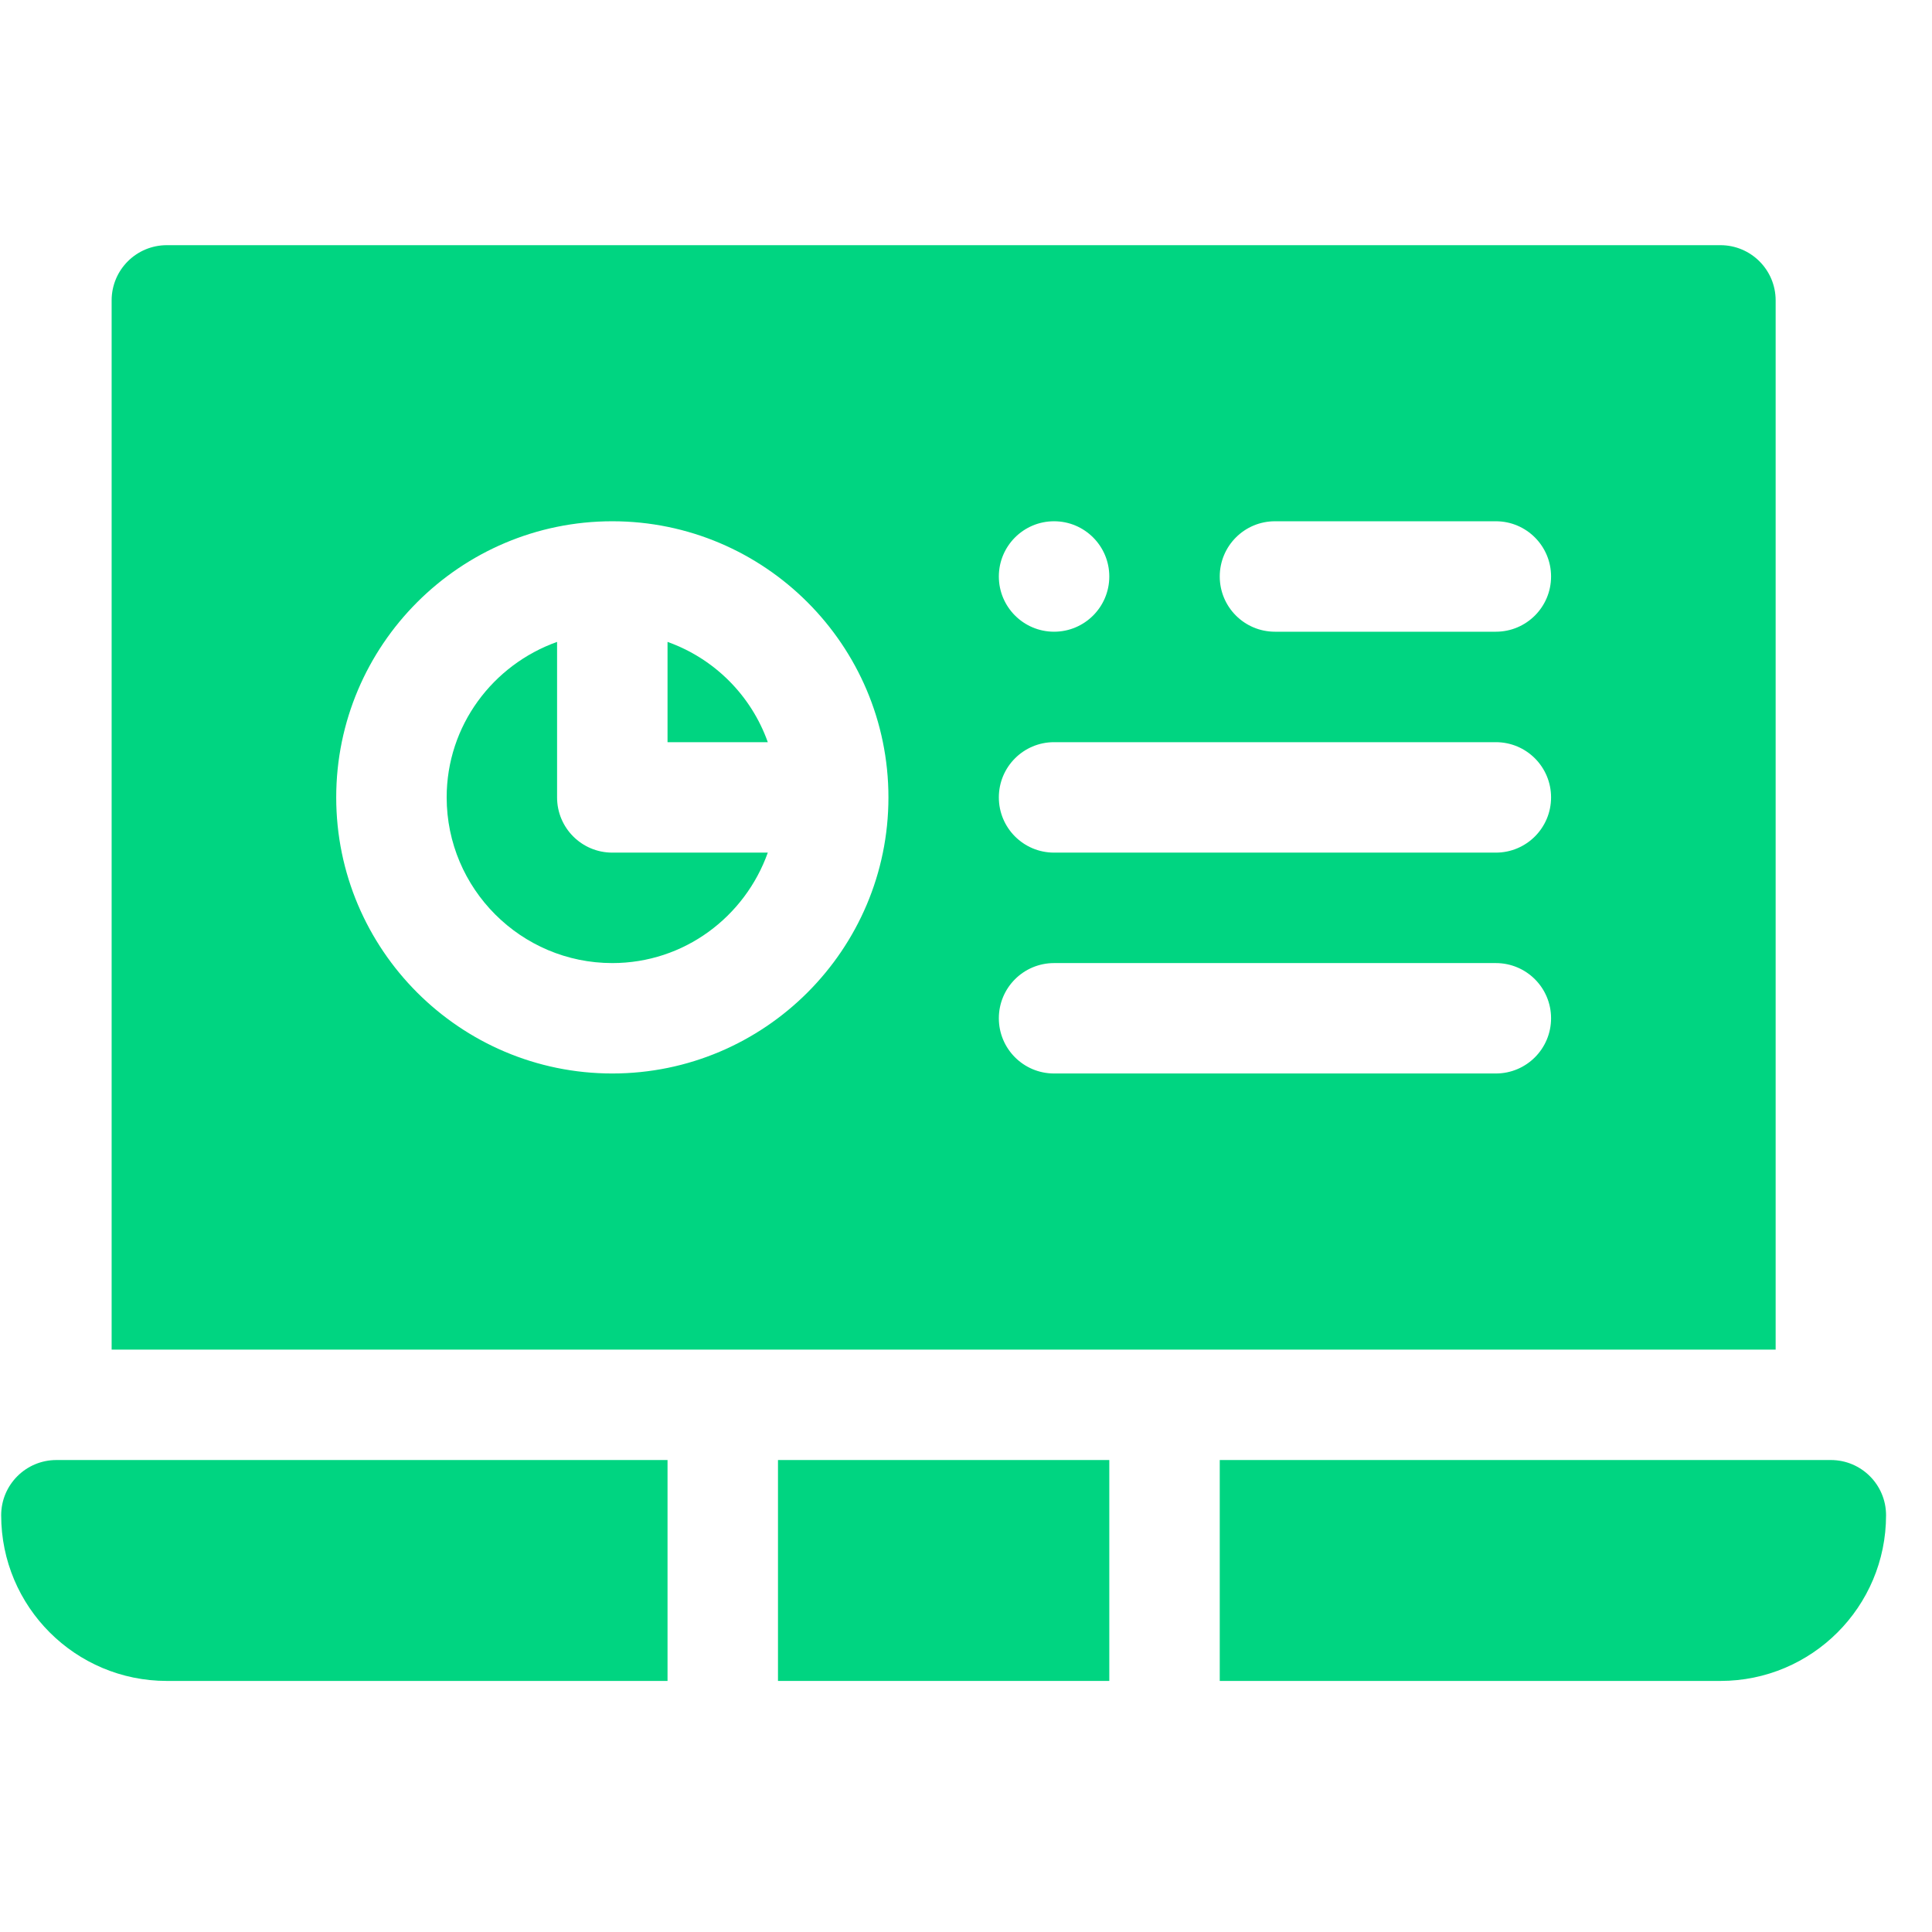
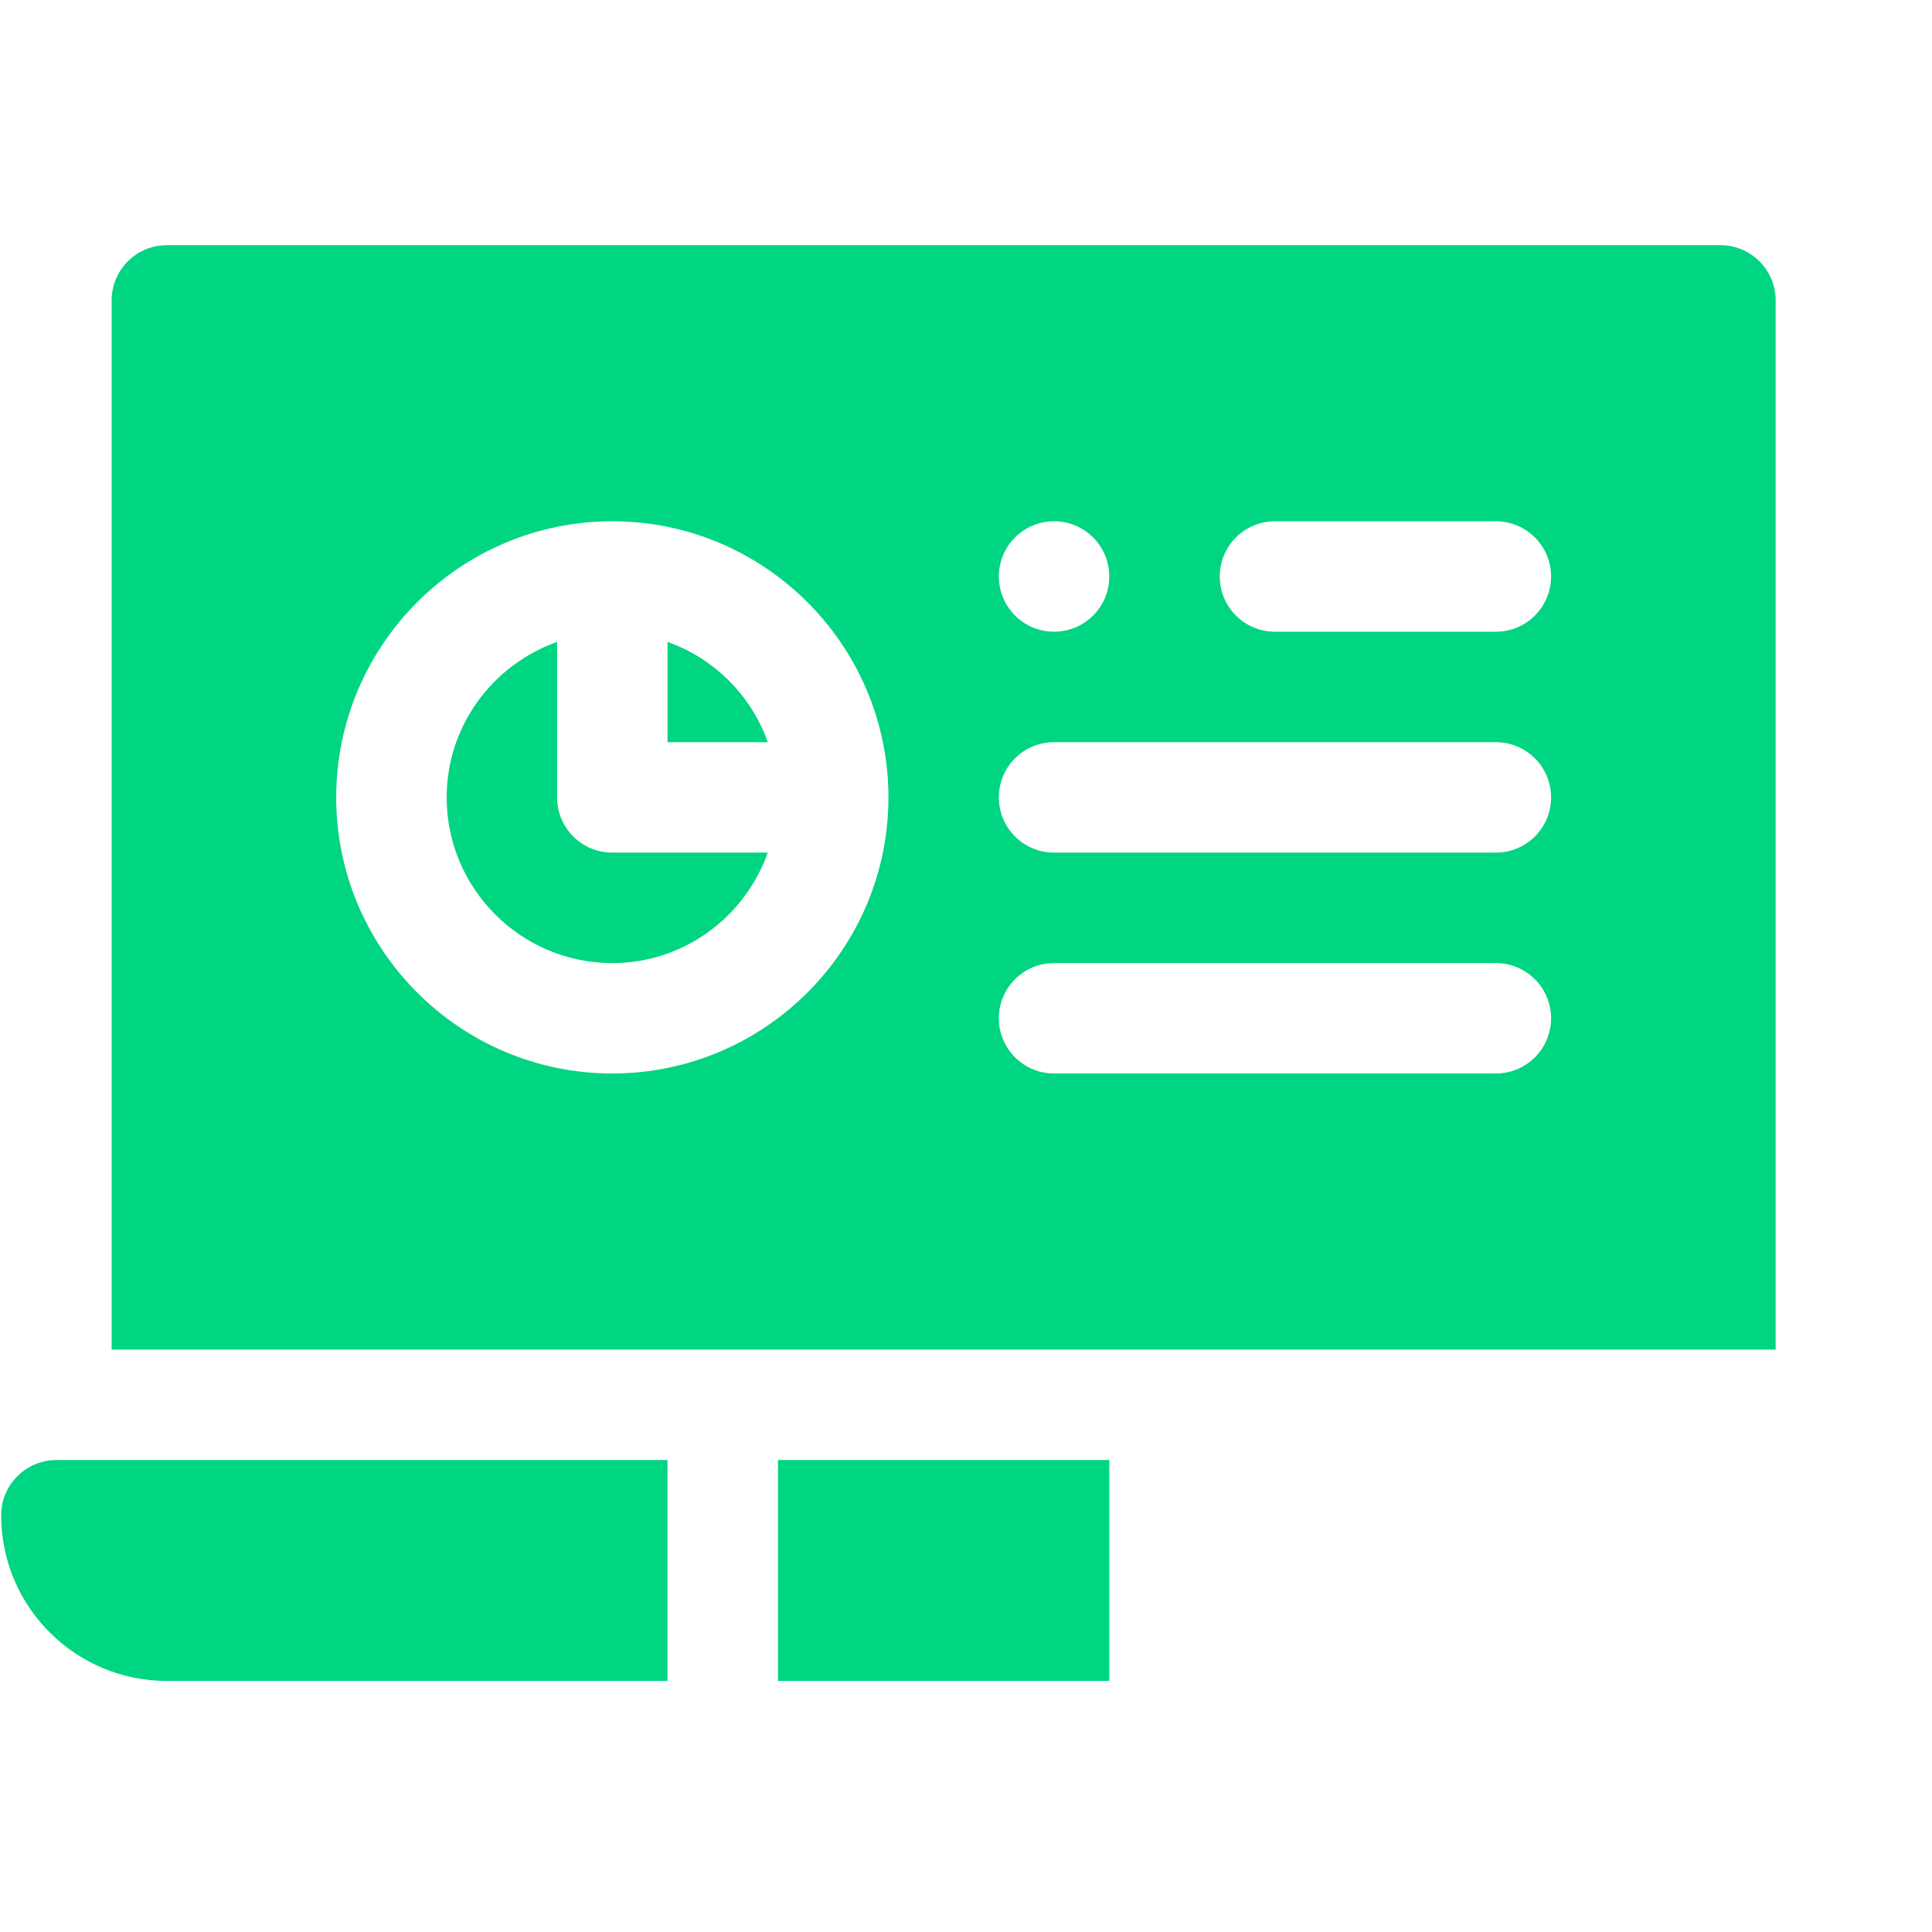
<svg xmlns="http://www.w3.org/2000/svg" width="41" height="41" viewBox="0 0 41 41" fill="none">
  <g clip-path="url(#clip0_1352_1612)">
    <path d="M11.822 16.922V13.622C10.461 14.107 9.479 15.396 9.479 16.922C9.479 18.86 11.056 20.438 12.994 20.438C14.52 20.438 15.809 19.455 16.294 18.094H12.994C12.346 18.094 11.822 17.57 11.822 16.922Z" fill="#00D581" />
    <path d="M14.166 13.622V15.75H16.294C15.94 14.757 15.159 13.976 14.166 13.622Z" fill="#00D581" />
    <path d="M37.682 6.375C37.682 5.727 37.157 5.203 36.51 5.203H3.541C2.893 5.203 2.369 5.727 2.369 6.375V28.641H37.682V6.375ZM22.369 11.062C23.016 11.062 23.541 11.587 23.541 12.234C23.541 12.881 23.016 13.406 22.369 13.406C21.722 13.406 21.197 12.881 21.197 12.234C21.197 11.587 21.722 11.062 22.369 11.062ZM12.994 22.781C9.763 22.781 7.135 20.153 7.135 16.922C7.135 13.691 9.763 11.062 12.994 11.062C16.225 11.062 18.854 13.691 18.854 16.922C18.854 20.153 16.225 22.781 12.994 22.781ZM31.744 22.781H22.369C21.721 22.781 21.197 22.257 21.197 21.609C21.197 20.962 21.721 20.438 22.369 20.438H31.744C32.392 20.438 32.916 20.962 32.916 21.609C32.916 22.257 32.392 22.781 31.744 22.781ZM31.744 18.094H22.369C21.721 18.094 21.197 17.57 21.197 16.922C21.197 16.274 21.721 15.75 22.369 15.75H31.744C32.392 15.75 32.916 16.274 32.916 16.922C32.916 17.57 32.392 18.094 31.744 18.094ZM31.744 13.406H27.057C26.409 13.406 25.885 12.882 25.885 12.234C25.885 11.587 26.409 11.062 27.057 11.062H31.744C32.392 11.062 32.916 11.587 32.916 12.234C32.916 12.882 32.392 13.406 31.744 13.406Z" fill="#00D581" />
    <path d="M16.51 30.984H23.541V35.672H16.51V30.984Z" fill="#00D581" />
-     <path d="M38.853 30.984H25.885V35.672H36.51C38.451 35.672 40.025 34.098 40.025 32.156C40.025 31.509 39.501 30.984 38.853 30.984Z" fill="#00D581" />
    <path d="M0.025 32.156C0.025 34.098 1.599 35.672 3.541 35.672H14.166V30.984H1.197C0.55 30.984 0.025 31.509 0.025 32.156Z" fill="#00D581" />
  </g>
  <defs>
    <clipPath id="clip0_1352_1612">
      <rect width="40" height="40" fill="white" transform="translate(0.025 0.438)" />
    </clipPath>
  </defs>
</svg>